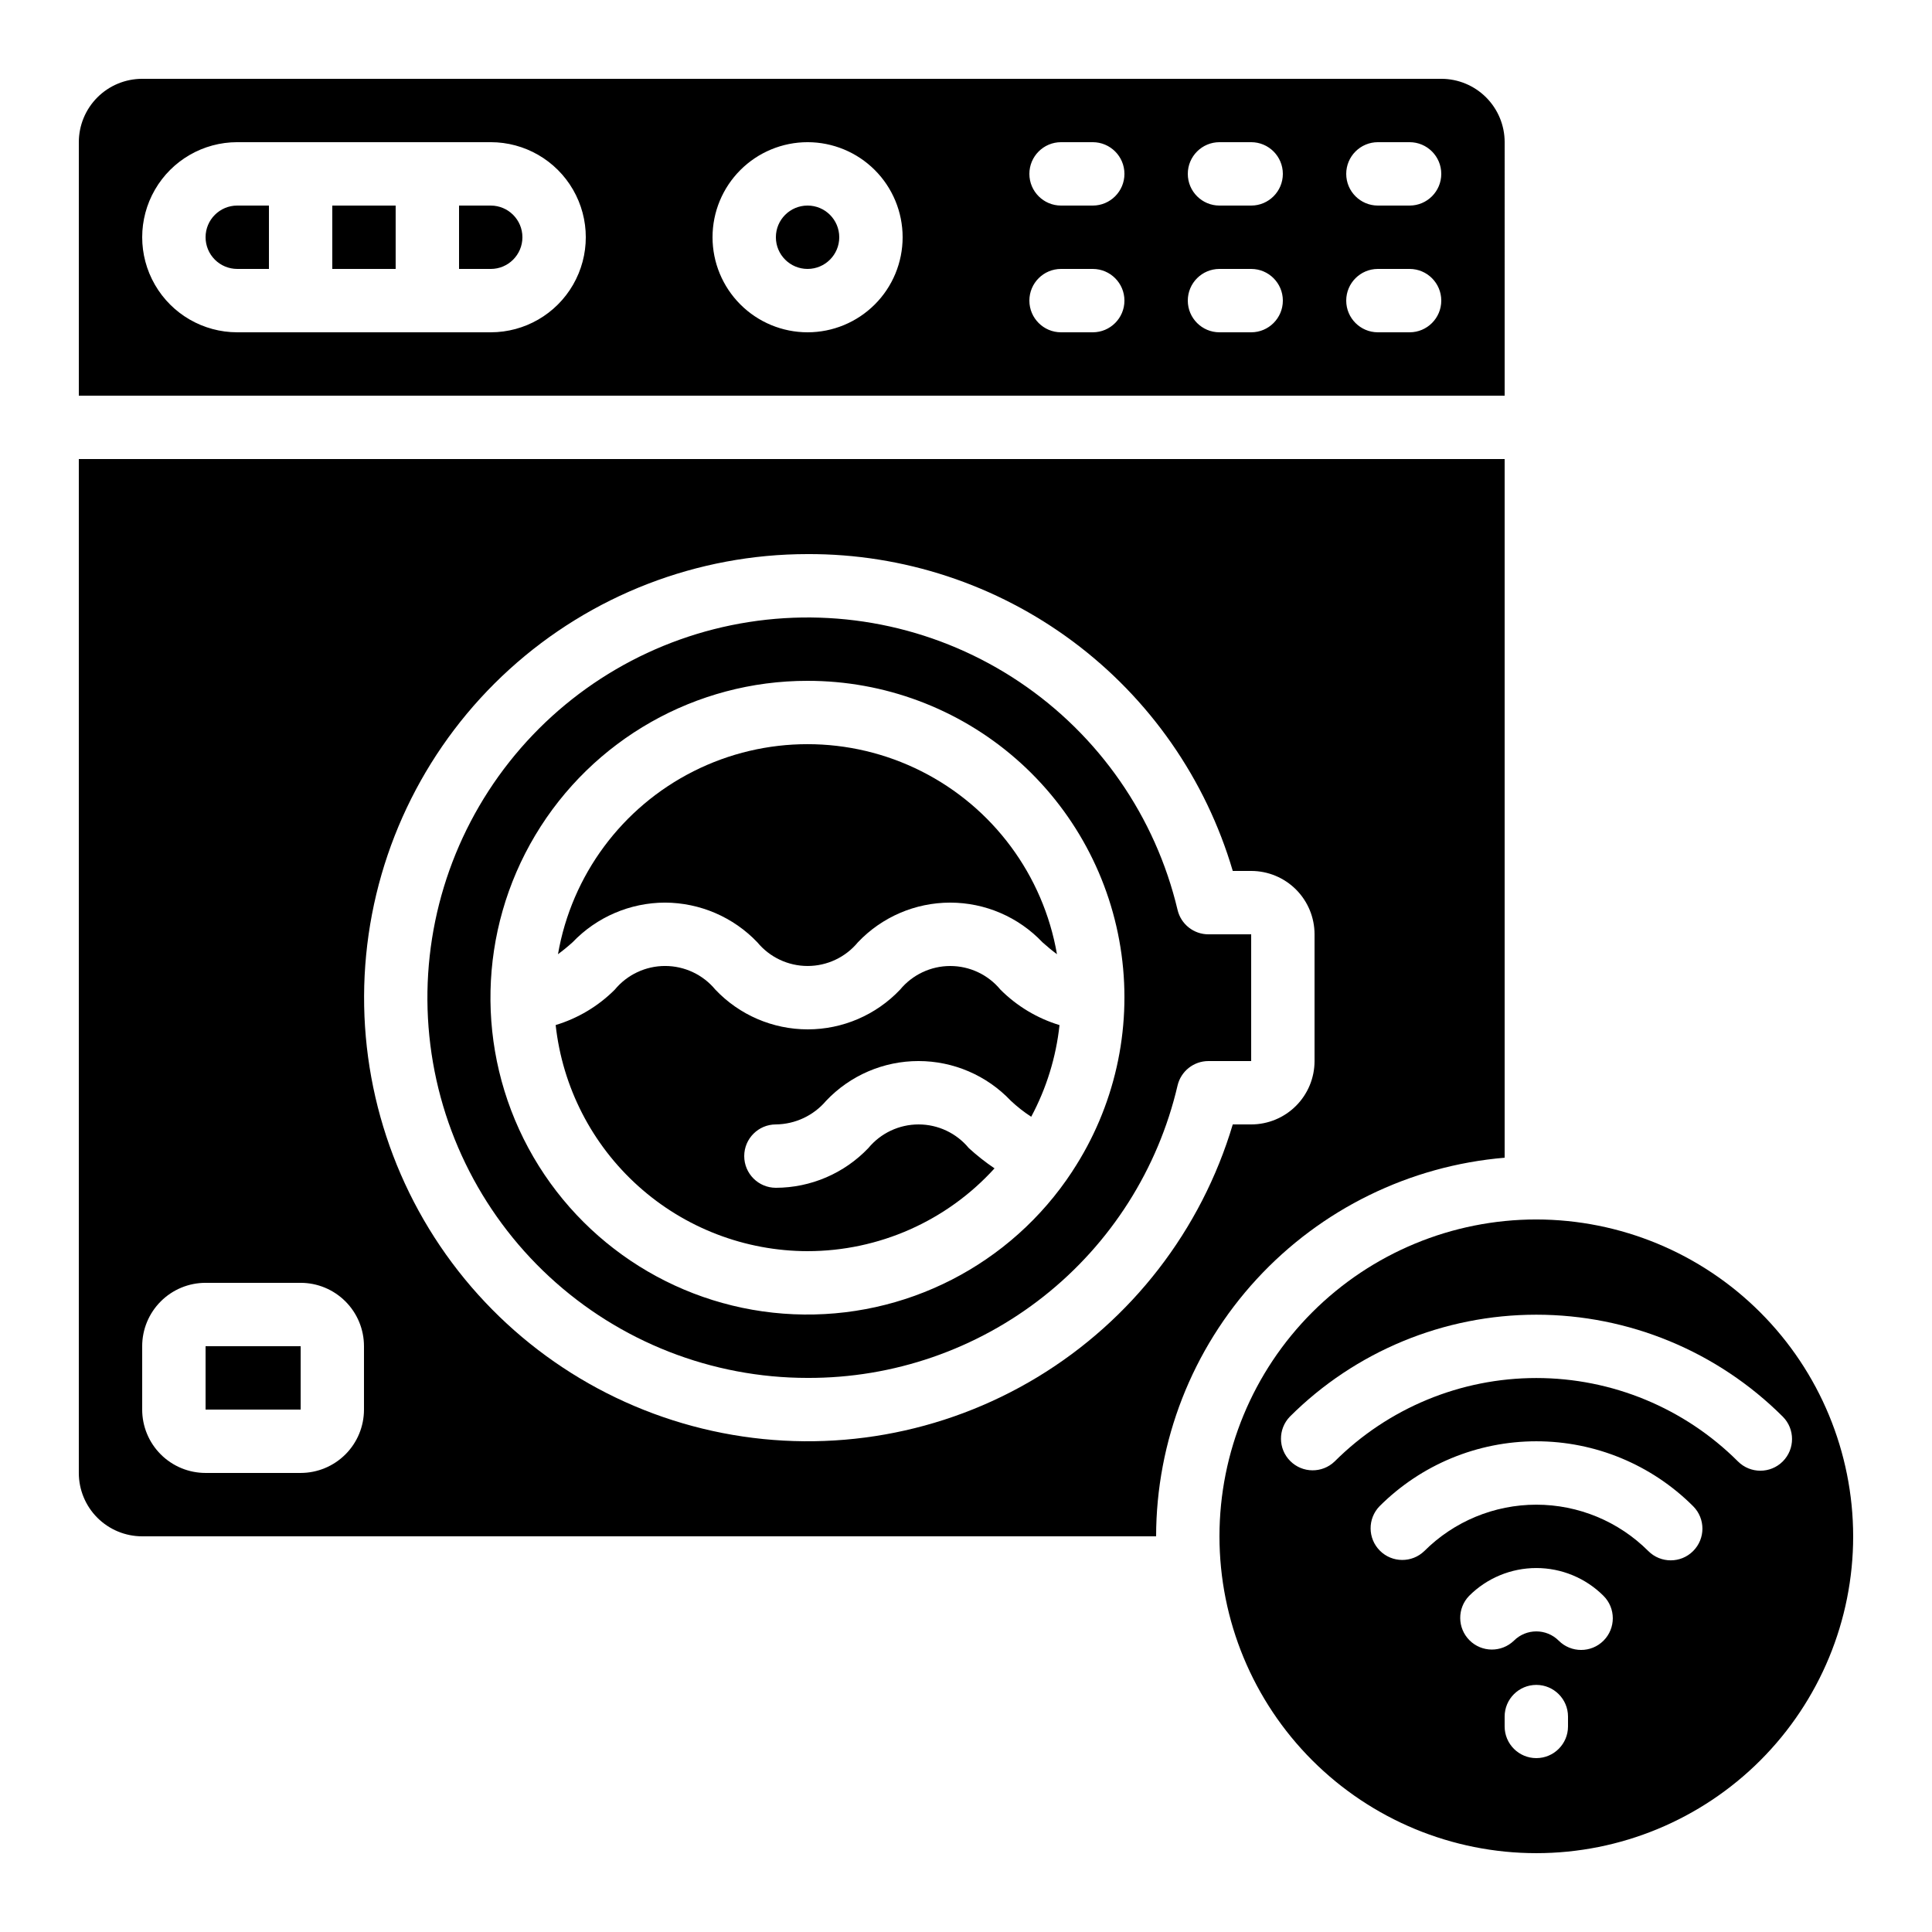
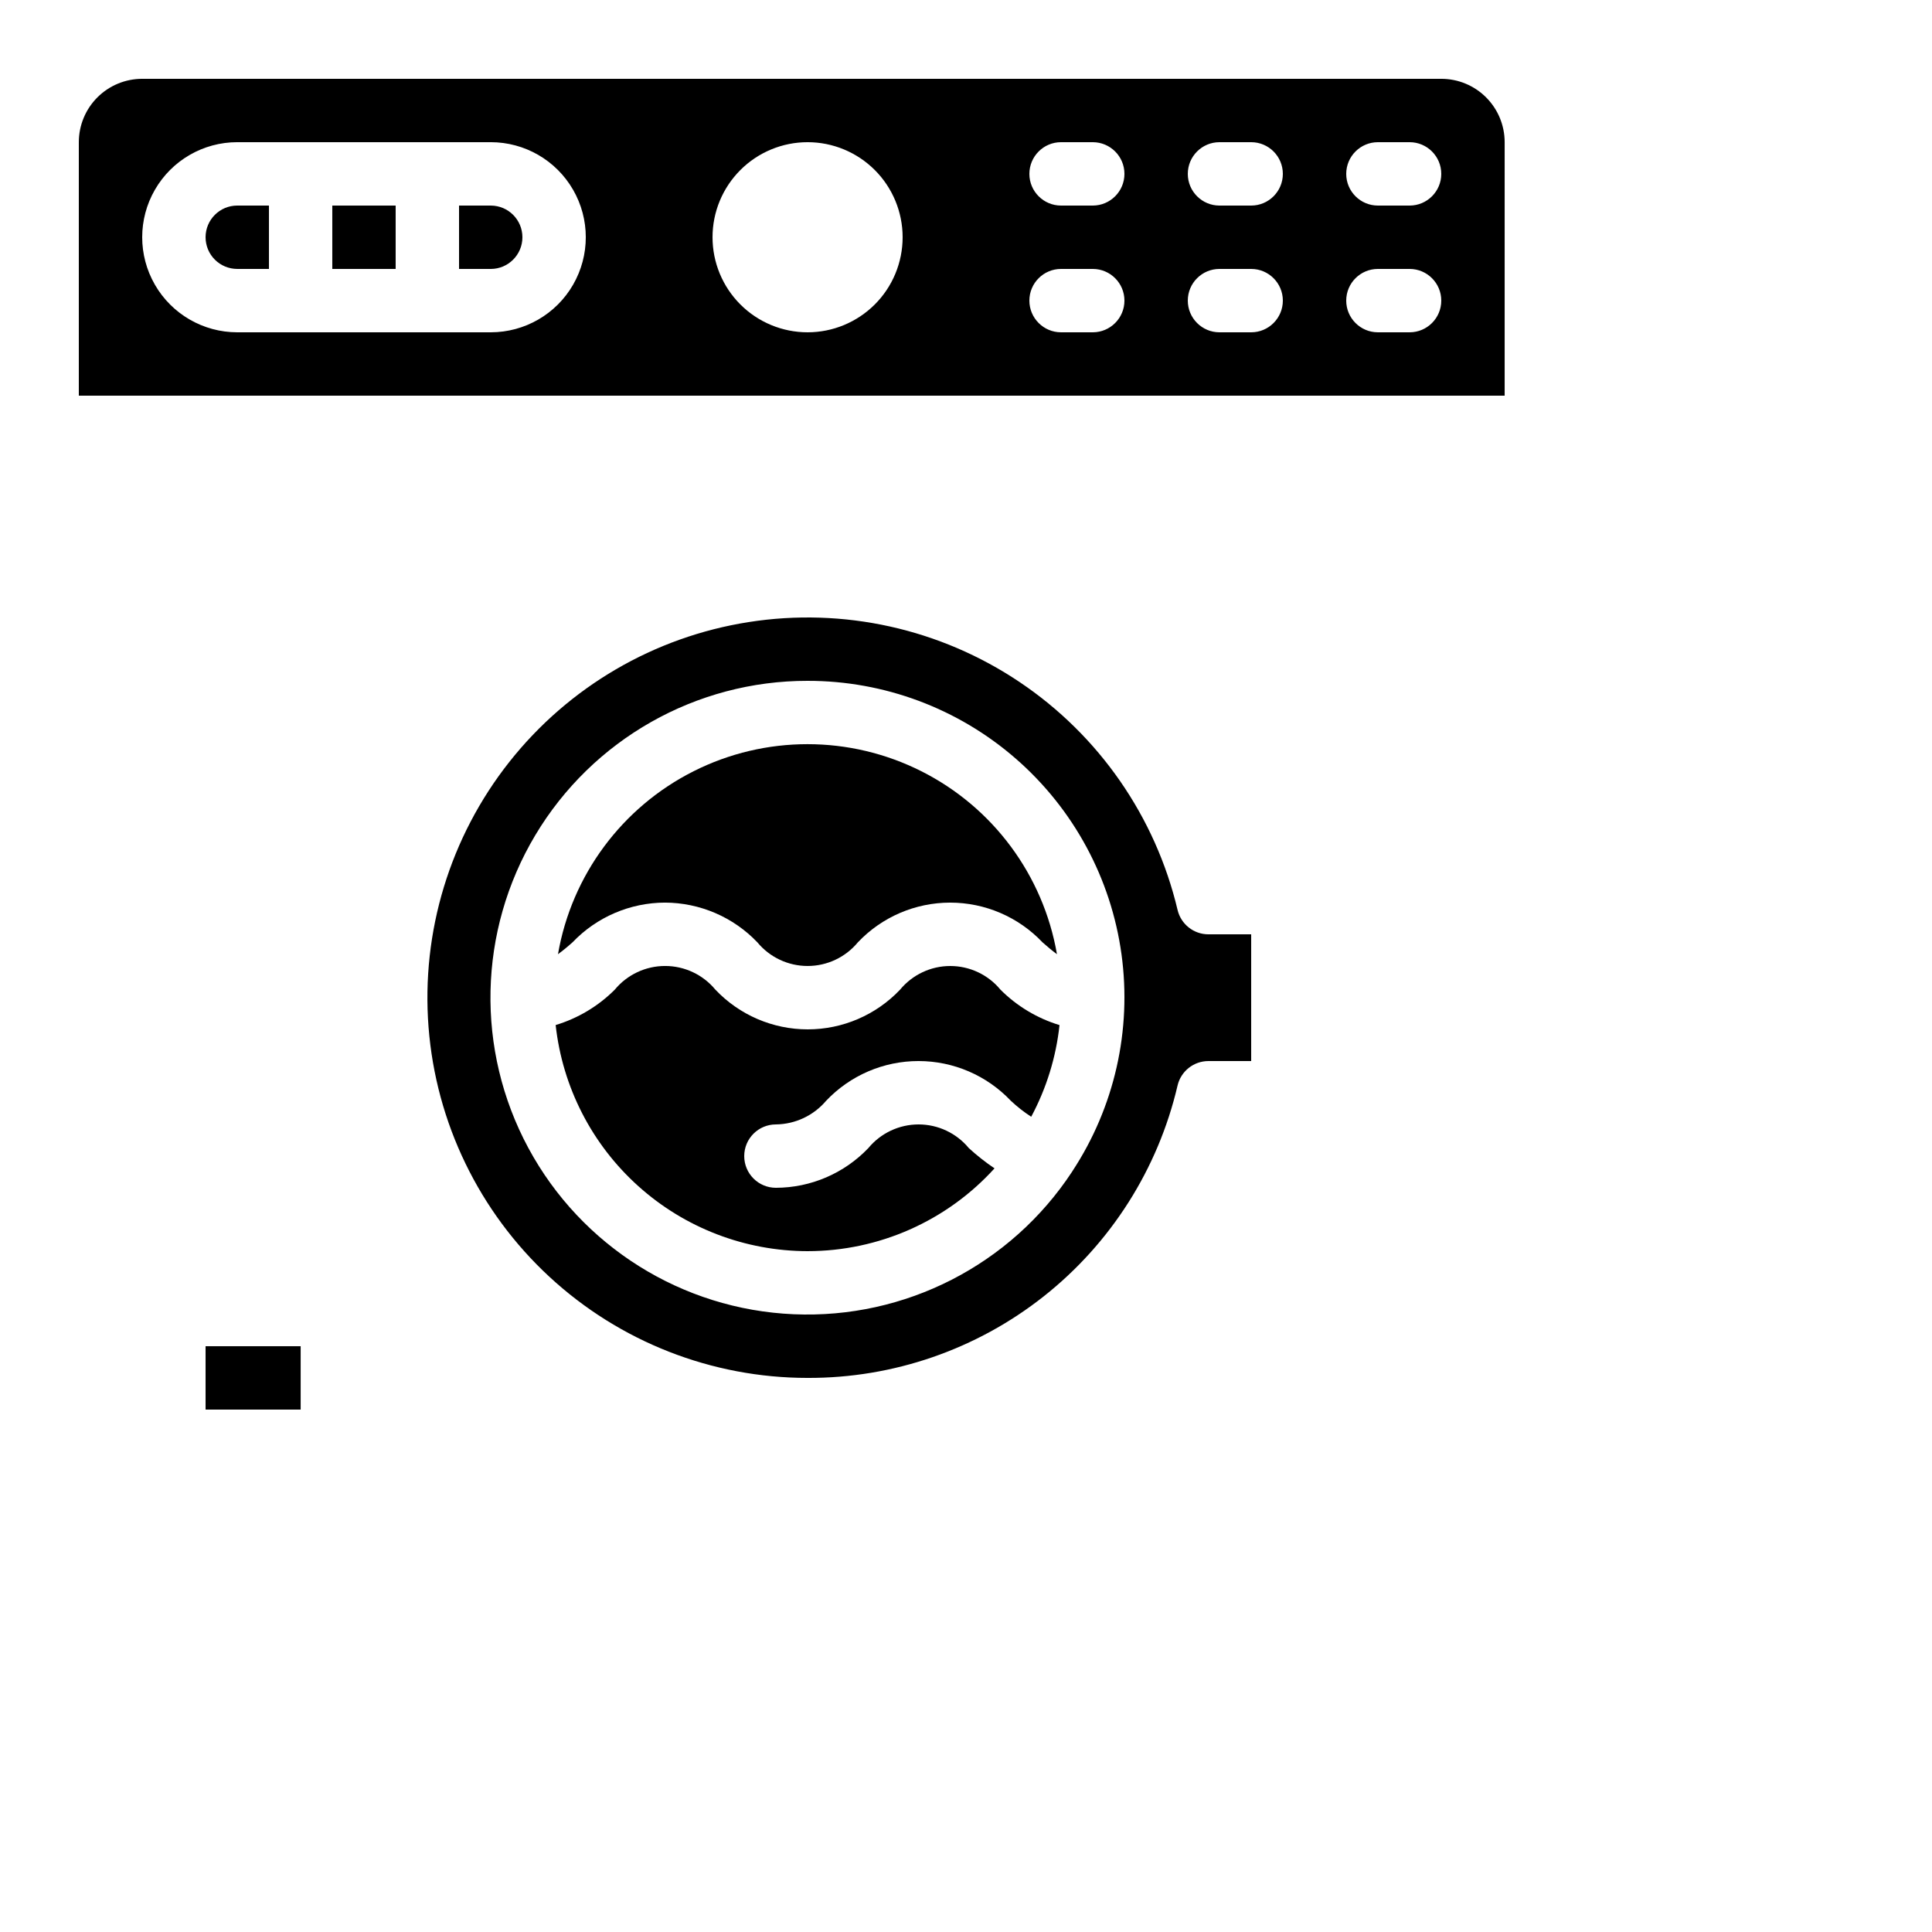
<svg xmlns="http://www.w3.org/2000/svg" fill="#000000" width="800px" height="800px" version="1.1" viewBox="144 144 512 512">
  <g>
-     <path d="m551.14 467.17c-22.27 0-43.625 8.848-59.375 24.594-15.746 15.75-24.594 37.105-24.594 59.375s8.848 43.629 24.594 59.375c15.75 15.746 37.105 24.594 59.375 24.594s43.629-8.848 59.375-24.594 24.594-37.105 24.594-59.375c-0.023-22.262-8.879-43.605-24.621-59.348-15.742-15.742-37.086-24.594-59.348-24.621zm8.398 134.35v0.004c0 4.637-3.762 8.395-8.398 8.395s-8.395-3.758-8.395-8.395v-2.613c0-4.637 3.758-8.395 8.395-8.395s8.398 3.758 8.398 8.395zm9.414-22.73-0.004 0.004c-3.277 3.277-8.594 3.277-11.871 0-3.277-3.277-8.594-3.277-11.875 0-3.293 3.18-8.531 3.137-11.77-0.102-3.238-3.242-3.285-8.477-0.102-11.773 4.723-4.723 11.129-7.375 17.809-7.375s13.086 2.652 17.809 7.375c3.281 3.281 3.281 8.594 0 11.875zm23.746-23.746-0.004 0.004c-3.277 3.277-8.594 3.277-11.871 0-7.875-7.871-18.551-12.293-29.684-12.293s-21.809 4.422-29.684 12.293c-3.293 3.18-8.531 3.137-11.77-0.102-3.238-3.242-3.285-8.477-0.102-11.773 11.023-11.023 25.973-17.219 41.562-17.219 15.59 0 30.543 6.195 41.566 17.219 3.273 3.285 3.266 8.602-0.02 11.875zm23.754-23.754v0.004c-3.281 3.277-8.594 3.277-11.875 0-14.18-14.156-33.398-22.105-53.438-22.105-20.035 0-39.254 7.949-53.438 22.105-3.293 3.18-8.531 3.137-11.77-0.105-3.238-3.238-3.285-8.473-0.102-11.77 17.332-17.297 40.82-27.012 65.309-27.012s47.977 9.715 65.312 27.012c3.277 3.277 3.277 8.594 0 11.875z" />
    <path d="m274.05 198.48h-8.398v16.793h8.398c4.637 0 8.395-3.762 8.395-8.398 0-4.637-3.758-8.395-8.395-8.395z" />
-     <path d="m366.41 206.87c0 4.637-3.758 8.398-8.395 8.398-4.641 0-8.398-3.762-8.398-8.398 0-4.637 3.758-8.395 8.398-8.395 4.637 0 8.395 3.758 8.395 8.395" />
    <path d="m542.75 181.68c0-4.453-1.77-8.723-4.922-11.875-3.148-3.148-7.418-4.918-11.875-4.918h-344.27c-4.453 0-8.723 1.77-11.875 4.918-3.148 3.152-4.918 7.422-4.918 11.875v67.176h377.86zm-268.7 50.383h-67.176c-9 0-17.316-4.801-21.816-12.598-4.5-7.793-4.5-17.395 0-25.188 4.5-7.797 12.816-12.598 21.816-12.598h67.176c9 0 17.316 4.801 21.816 12.598 4.5 7.793 4.5 17.395 0 25.188-4.5 7.797-12.816 12.598-21.816 12.598zm83.969 0c-6.684 0-13.09-2.656-17.812-7.379-4.727-4.723-7.379-11.133-7.379-17.812 0-6.68 2.652-13.086 7.379-17.812 4.723-4.723 11.129-7.379 17.812-7.379 6.68 0 13.086 2.656 17.812 7.379 4.723 4.727 7.375 11.133 7.375 17.812 0 6.68-2.652 13.09-7.375 17.812-4.727 4.723-11.133 7.379-17.812 7.379zm75.57 0h-8.398c-4.637 0-8.395-3.762-8.395-8.398 0-4.637 3.758-8.395 8.395-8.395h8.398c4.637 0 8.398 3.758 8.398 8.395 0 4.637-3.762 8.398-8.398 8.398zm0-33.586h-8.398c-4.637 0-8.395-3.762-8.395-8.398s3.758-8.398 8.395-8.398h8.398c4.637 0 8.398 3.762 8.398 8.398s-3.762 8.398-8.398 8.398zm41.984 33.586h-8.398c-4.637 0-8.395-3.762-8.395-8.398 0-4.637 3.758-8.395 8.395-8.395h8.398c4.637 0 8.395 3.758 8.395 8.395 0 4.637-3.758 8.398-8.395 8.398zm0-33.586h-8.398c-4.637 0-8.395-3.762-8.395-8.398s3.758-8.398 8.395-8.398h8.398c4.637 0 8.395 3.762 8.395 8.398s-3.758 8.398-8.395 8.398zm41.984 33.586h-8.398c-4.637 0-8.395-3.762-8.395-8.398 0-4.637 3.758-8.395 8.395-8.395h8.398c4.637 0 8.395 3.758 8.395 8.395 0 4.637-3.758 8.398-8.395 8.398zm0-33.586h-8.398c-4.637 0-8.395-3.762-8.395-8.398s3.758-8.398 8.395-8.398h8.398c4.637 0 8.395 3.762 8.395 8.398s-3.758 8.398-8.395 8.398z" />
    <path d="m358.02 475.57c18.867-0.004 36.855-7.973 49.539-21.941-2.398-1.621-4.672-3.414-6.809-5.367-3.281-3.973-8.164-6.277-13.316-6.277-5.156 0-10.039 2.305-13.32 6.277-6.391 6.695-15.234 10.492-24.492 10.516-4.637 0-8.395-3.762-8.395-8.398 0-4.637 3.758-8.395 8.395-8.395 5.141-0.062 10-2.352 13.316-6.273 6.367-6.719 15.215-10.523 24.469-10.523s18.102 3.805 24.469 10.523c1.672 1.574 3.481 2.992 5.406 4.238 4.039-7.539 6.586-15.785 7.5-24.289-5.91-1.797-11.285-5.019-15.652-9.391-3.273-3.969-8.152-6.269-13.301-6.269-5.148 0-10.023 2.301-13.301 6.269-6.367 6.719-15.215 10.523-24.473 10.523-9.254 0-18.102-3.805-24.473-10.523-3.281-3.977-8.172-6.277-13.328-6.277s-10.047 2.301-13.332 6.277c-4.371 4.371-9.75 7.59-15.668 9.379 1.805 16.453 9.613 31.664 21.934 42.719 12.316 11.059 28.277 17.18 44.832 17.203z" />
    <path d="m198.48 500.76h25.199v16.793h-25.199z" />
    <path d="m232.06 198.48h16.793v16.793h-16.793z" />
    <path d="m320.23 383.2c9.25 0.031 18.09 3.828 24.477 10.523 3.281 3.973 8.168 6.273 13.32 6.273s10.039-2.301 13.32-6.273c6.363-6.715 15.211-10.52 24.461-10.52s18.098 3.805 24.461 10.52c1.367 1.219 2.602 2.242 3.836 3.148-3.625-20.941-16.957-38.93-35.938-48.488-18.984-9.562-41.375-9.562-60.355 0-18.984 9.559-32.316 27.547-35.941 48.488 1.242-0.914 2.519-1.941 3.871-3.164 6.394-6.688 15.234-10.484 24.488-10.508z" />
    <path d="m198.48 206.87c0 2.227 0.883 4.363 2.457 5.938 1.574 1.574 3.711 2.461 5.938 2.461h8.398v-16.793h-8.398c-4.637 0-8.395 3.758-8.395 8.395z" />
-     <path d="m181.68 551.14h268.7c0.039-25.25 9.547-49.57 26.648-68.148 17.105-18.578 40.555-30.062 65.719-32.184v-185.16h-377.86v268.7c0 4.453 1.77 8.727 4.918 11.875 3.152 3.148 7.422 4.918 11.875 4.918zm176.34-260.3c25.34-0.094 50.027 8.043 70.348 23.184 20.32 15.145 35.172 36.473 42.328 60.785h4.879c4.453 0 8.727 1.77 11.875 4.918 3.148 3.148 4.918 7.422 4.918 11.875v33.586c0 4.457-1.77 8.727-4.918 11.875-3.148 3.152-7.422 4.922-11.875 4.922h-4.879c-8.348 27.996-26.82 51.879-51.816 67-24.996 15.117-54.727 20.387-83.398 14.781-28.672-5.606-54.227-21.688-71.688-45.109-17.461-23.422-25.574-52.504-22.762-81.582s16.352-56.066 37.98-75.707c21.629-19.641 49.793-30.523 79.008-30.527zm-176.34 209.92c0-4.457 1.77-8.727 4.922-11.875 3.148-3.152 7.418-4.922 11.875-4.922h25.188c4.453 0 8.727 1.77 11.875 4.922 3.152 3.148 4.918 7.418 4.918 11.875v16.793c0 4.453-1.766 8.727-4.918 11.875-3.148 3.148-7.422 4.918-11.875 4.918h-25.188c-4.457 0-8.727-1.77-11.875-4.918-3.152-3.148-4.922-7.422-4.922-11.875z" />
    <path d="m358.02 509.16c22.699 0.086 44.758-7.531 62.57-21.605 17.809-14.078 30.316-33.781 35.477-55.887 0.895-3.793 4.277-6.473 8.172-6.477h11.336v-33.586h-11.336c-3.894 0-7.277-2.684-8.172-6.473-5.856-24.684-20.812-46.25-41.875-60.391s-46.684-19.816-71.75-15.891c-25.062 3.922-47.723 17.156-63.457 37.059s-23.379 45.008-21.414 70.301c1.969 25.293 13.402 48.914 32.023 66.145 18.621 17.23 43.055 26.805 68.426 26.805zm0-184.73c20.281-0.023 39.891 7.305 55.184 20.629 15.297 13.324 25.246 31.738 28.004 51.832 2.758 20.098-1.859 40.512-13 57.465l-0.066 0.117c-16.23 24.727-44.27 39.094-73.82 37.816-29.551-1.273-56.25-18.004-70.289-44.035-14.035-26.035-13.344-57.535 1.828-82.926 15.172-25.387 42.582-40.926 72.16-40.898z" />
  </g>
</svg>